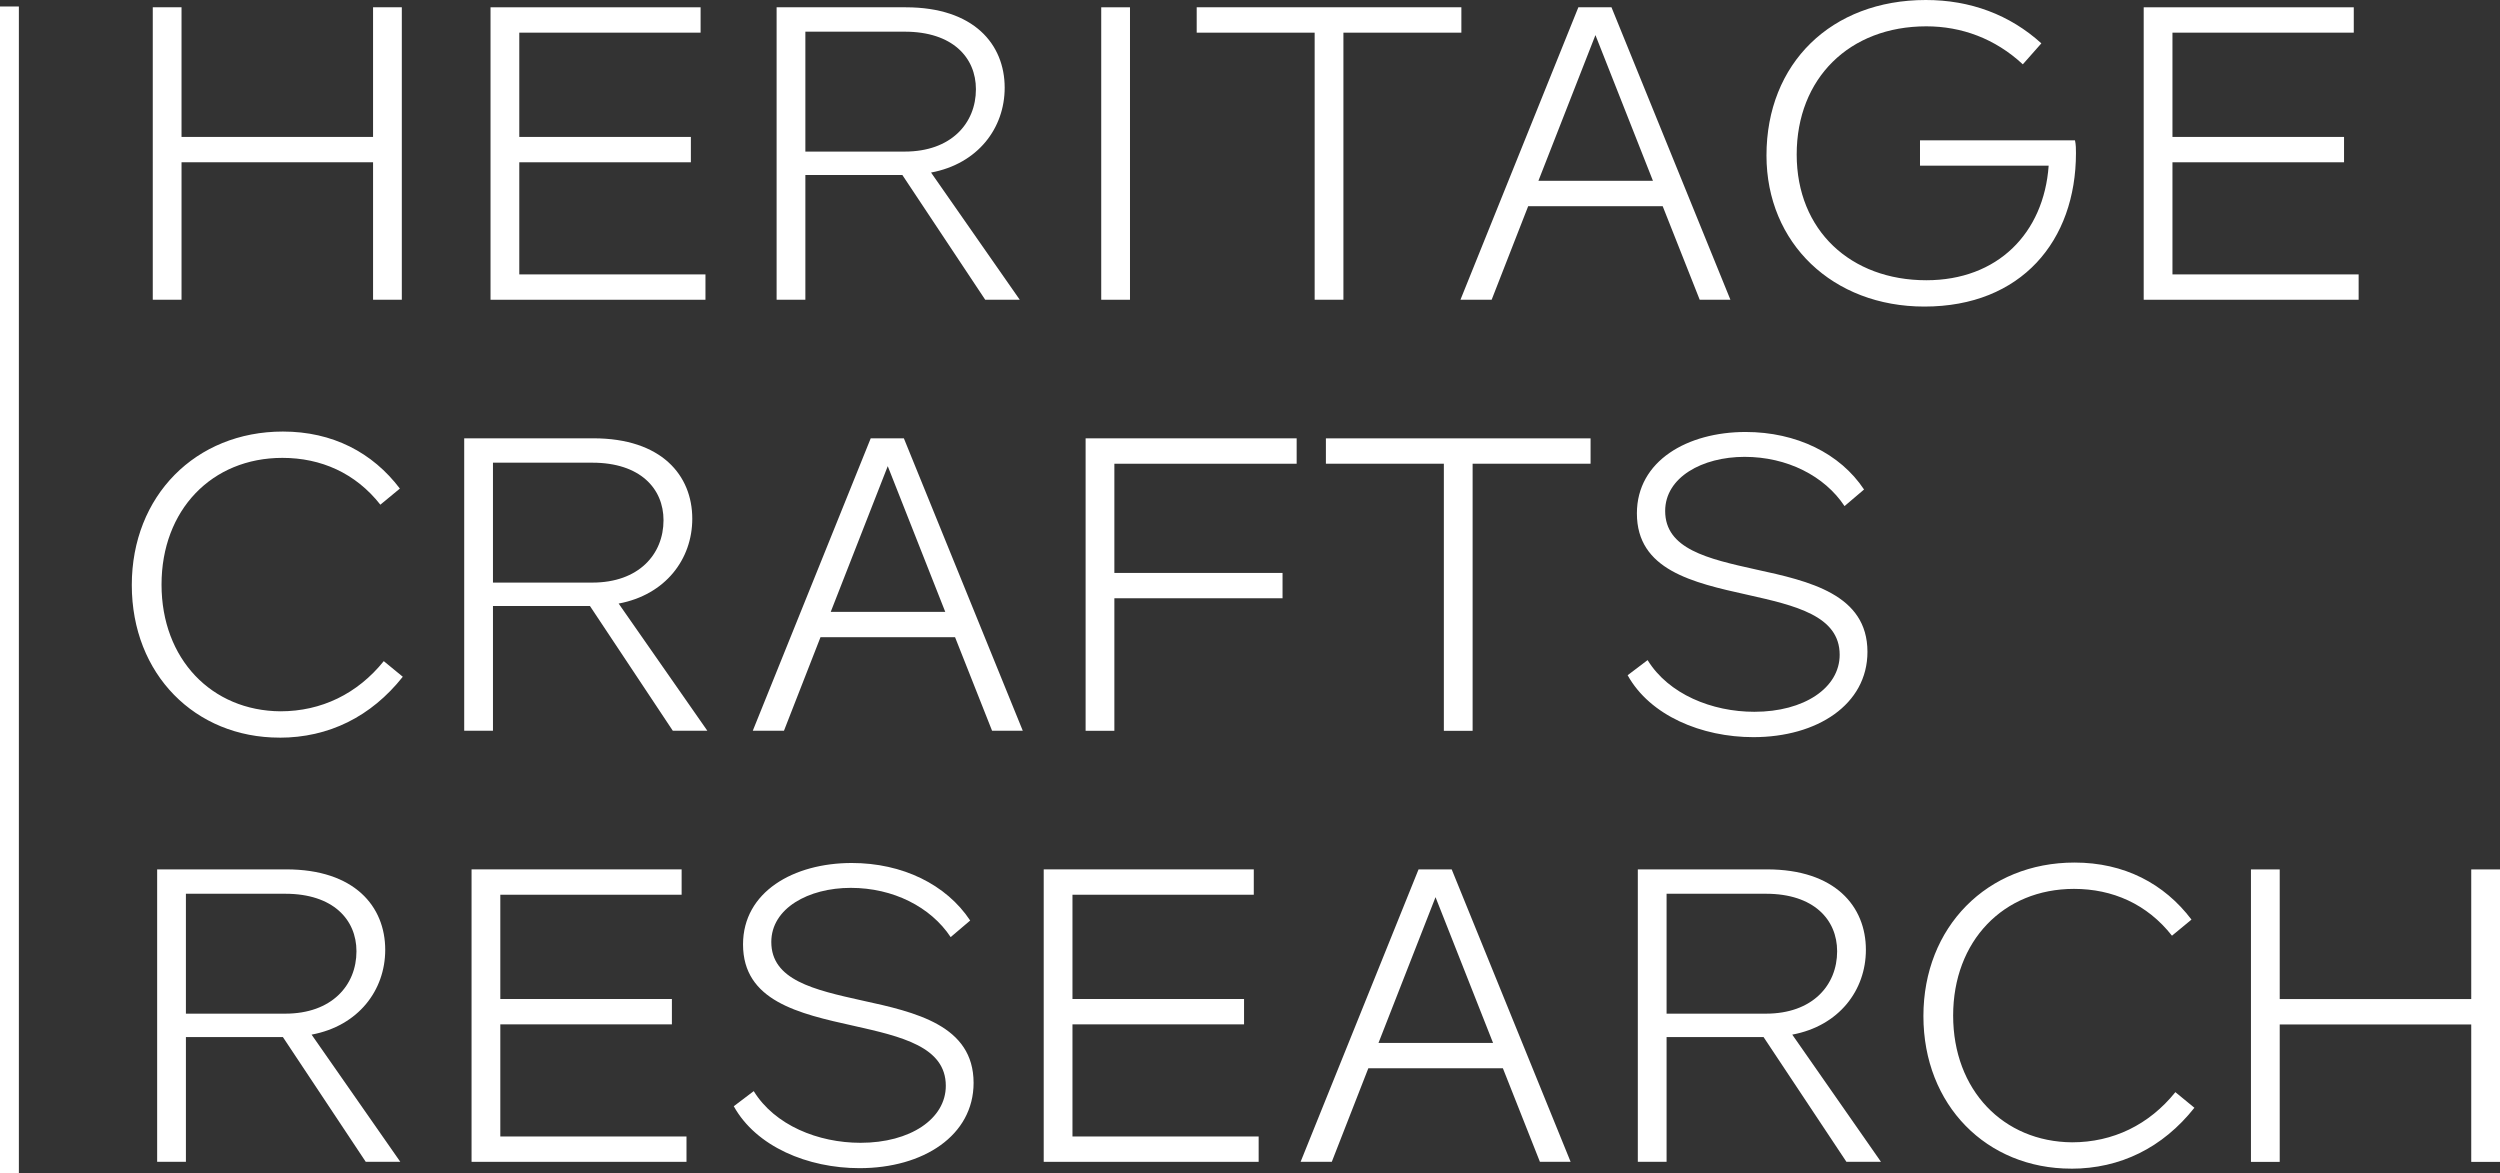
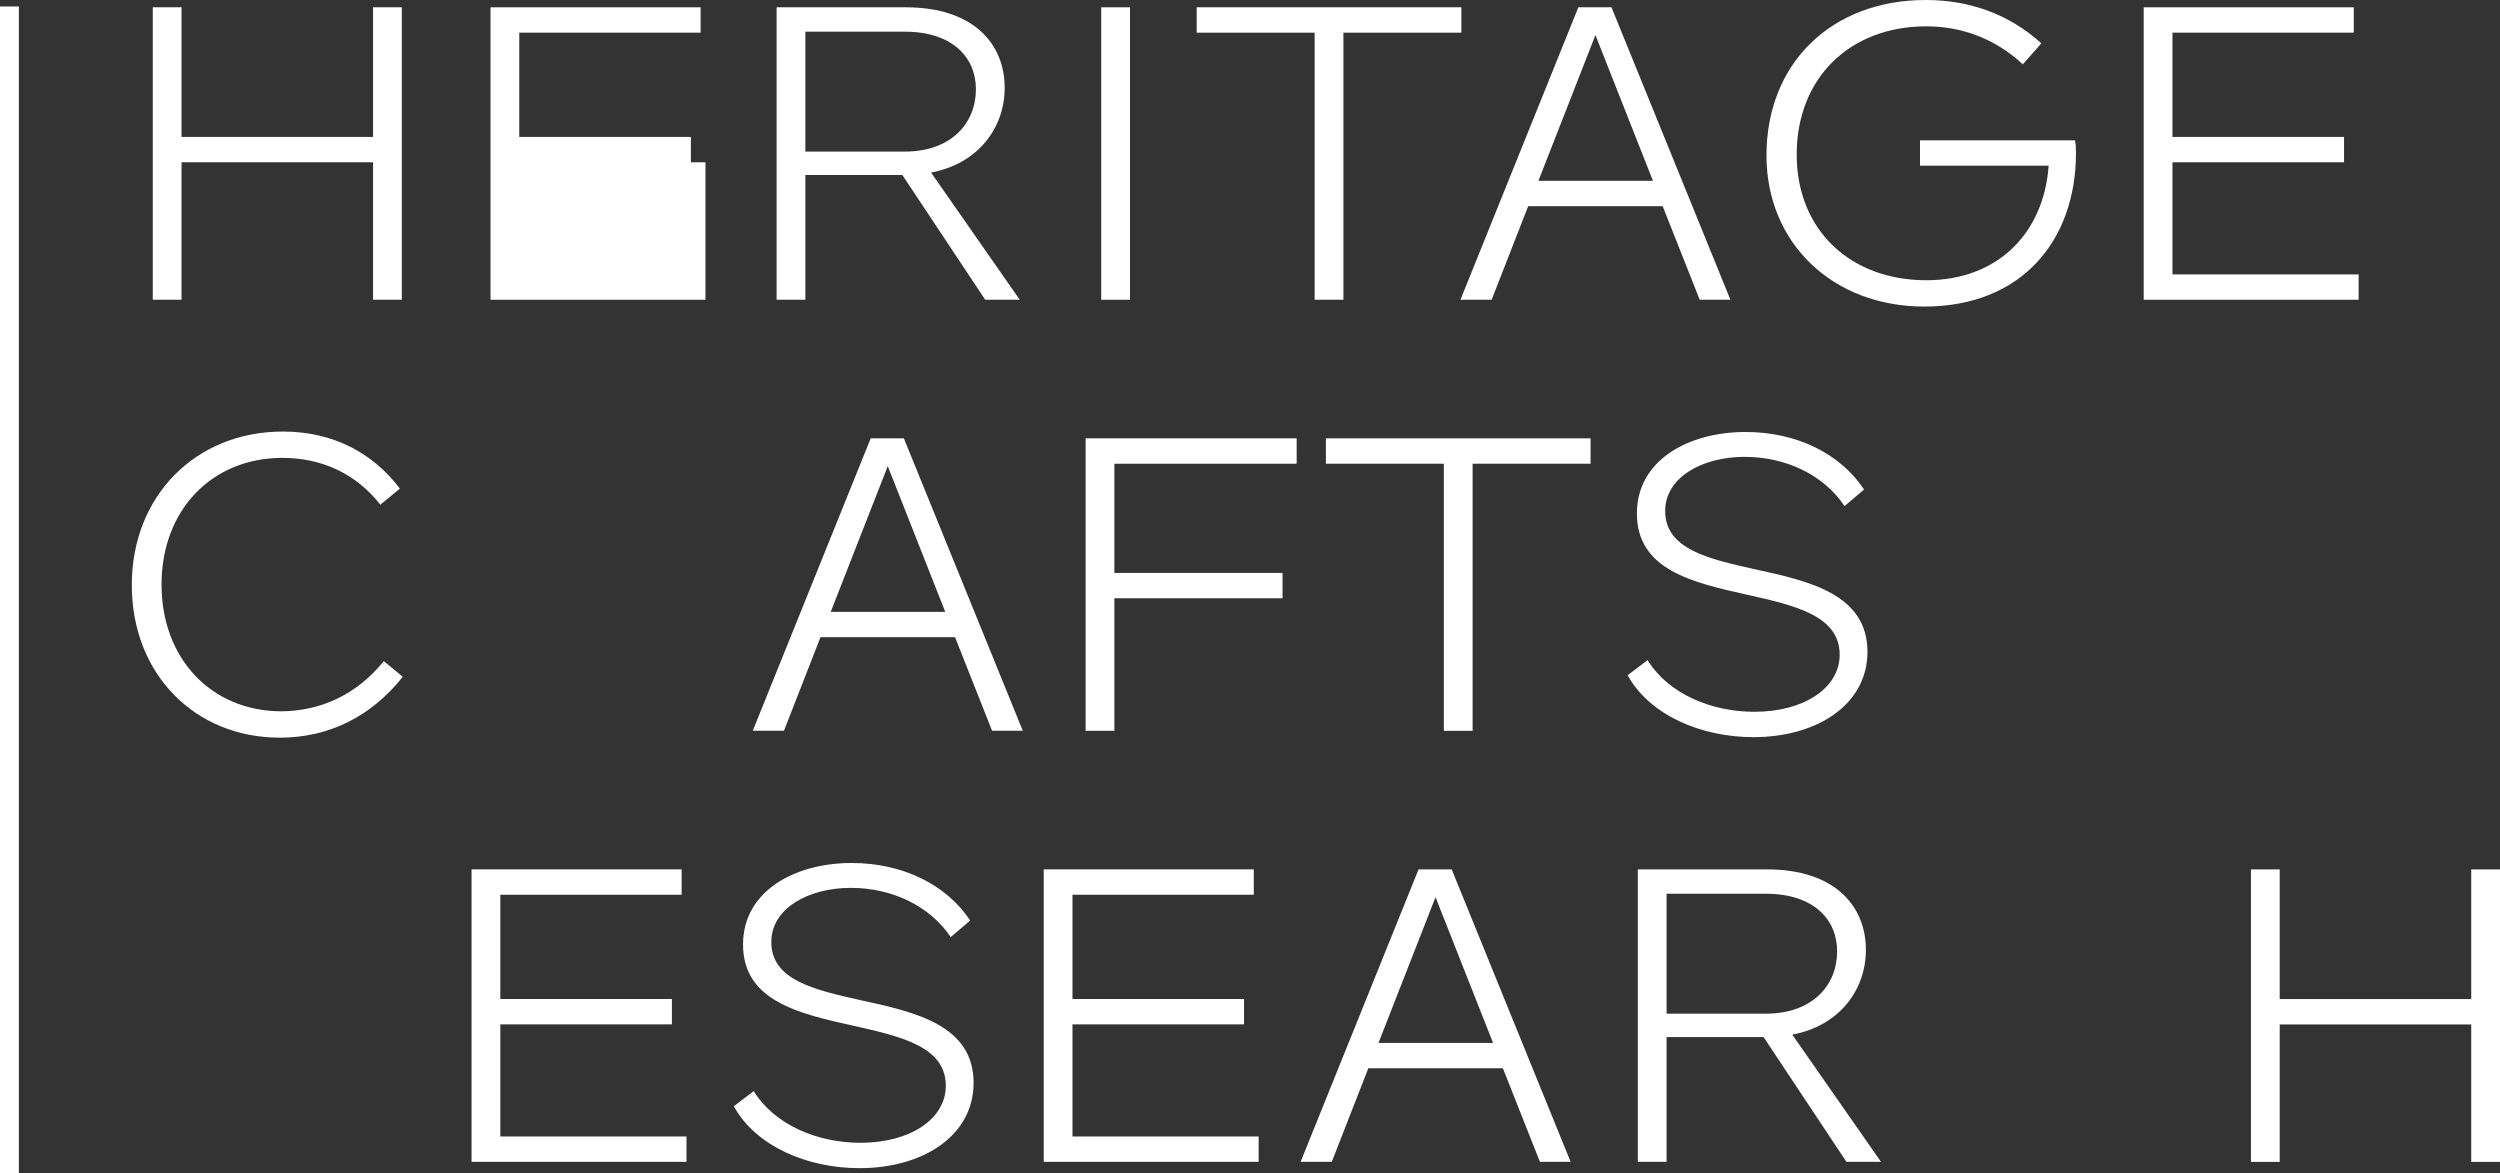
<svg xmlns="http://www.w3.org/2000/svg" id="Layer_1" data-name="Layer 1" viewBox="0 0 462.46 217">
  <rect x="0" y="0" width="462.46" height="217" fill="#333333" stroke="none" />
  <defs>
    <style> .cls-1 { fill: #fff; } </style>
  </defs>
  <g>
    <path class="cls-1" d="M74.33,1.35v54.1h-5.32v-25.43h-35.43v25.43h-5.32V1.35h5.32v23.98h35.43V1.35h5.32Z" />
-     <path class="cls-1" d="M130.5,50.76v4.69h-39.76V1.35h38.86v4.69h-33.54v19.29h31.74v4.69h-31.74v20.74h34.44Z" />
+     <path class="cls-1" d="M130.5,50.76v4.69h-39.76V1.35h38.86v4.69h-33.54v19.29h31.74v4.69h-31.74h34.44Z" />
    <path class="cls-1" d="M182.25,55.45l-15.33-23.08h-17.94v23.08h-5.32V1.35h23.89c12.62,0,18.3,6.85,18.3,14.88,0,7.48-4.96,14.07-13.62,15.69l16.41,23.53h-6.4ZM148.98,28.04h18.39c8.57,0,13.16-5.23,13.16-11.54,0-5.86-4.33-10.64-13.16-10.64h-18.39v22.18Z" />
    <path class="cls-1" d="M203.71,1.35h5.32v54.1h-5.32V1.35Z" />
    <path class="cls-1" d="M270.33,6.04h-21.82v49.41h-5.32V6.04h-21.82V1.35h48.96v4.69Z" />
    <path class="cls-1" d="M307.57,38.14h-24.88l-6.76,17.31h-5.77L291.97,1.35h6.13l22,54.1h-5.68l-6.85-17.31ZM305.77,33.45l-10.64-26.96-10.55,26.96h21.19Z" />
    <path class="cls-1" d="M384.02,28.31c0,16.23-10.1,28.4-28.04,28.4-16.95,0-29.21-11.72-29.21-27.95,0-17.04,11.99-28.76,29.48-28.76,8.2,0,15.51,2.7,21.37,8.02l-3.43,3.88c-5.14-4.78-11.36-7.03-17.85-7.03-14.25,0-23.98,9.65-23.98,23.71s10.01,23.26,23.98,23.26c13.16,0,21.73-8.66,22.63-21.19h-23.8v-4.69h28.67c.18.81.18,1.62.18,2.34Z" />
    <path class="cls-1" d="M436.31,50.76v4.69h-39.76V1.35h38.86v4.69h-33.54v19.29h31.74v4.69h-31.74v20.74h34.44Z" />
    <path class="cls-1" d="M51.7,136.45c-15.6,0-27.32-11.72-27.32-28.22s11.81-28.4,27.95-28.4c9.2,0,16.59,3.88,21.64,10.55l-3.61,2.98c-4.6-5.86-11-8.66-18.12-8.66-13.07,0-22.36,9.65-22.36,23.44s9.29,23.35,22,23.44c7.57,0,14.25-3.24,19.11-9.28l3.52,2.89c-5.86,7.39-13.7,11.27-22.81,11.27Z" />
-     <path class="cls-1" d="M124.46,135.18l-15.33-23.08h-17.94v23.08h-5.32v-54.1h23.89c12.62,0,18.3,6.85,18.3,14.88,0,7.48-4.96,14.07-13.62,15.69l16.41,23.53h-6.4ZM91.19,107.77h18.39c8.57,0,13.16-5.23,13.16-11.54,0-5.86-4.33-10.64-13.16-10.64h-18.39v22.18Z" />
    <path class="cls-1" d="M176.66,117.87h-24.88l-6.76,17.31h-5.77l21.82-54.1h6.13l22,54.1h-5.68l-6.85-17.31ZM174.86,113.19l-10.64-26.96-10.55,26.96h21.19Z" />
    <path class="cls-1" d="M206.14,85.78v20.2h31.11v4.69h-31.11v24.52h-5.32v-54.1h39.04v4.69h-33.72Z" />
    <path class="cls-1" d="M294.23,85.78h-21.82v49.41h-5.32v-49.41h-21.82v-4.69h48.96v4.69Z" />
    <path class="cls-1" d="M301.08,124.91l3.7-2.8c3.88,6.31,11.9,9.56,19.75,9.56,9.2,0,15.78-4.42,15.78-10.55,0-7.21-8.2-9.11-17.04-11.09-10.19-2.26-20.47-4.6-20.47-15.06,0-9.74,9.38-15.06,20.11-15.06,9.38,0,17.49,3.97,21.91,10.64l-3.61,3.07c-3.7-5.59-10.64-9.11-18.48-9.11s-14.7,3.79-14.7,10.01c0,7.03,7.84,8.84,16.77,10.82,9.92,2.16,20.65,4.6,20.65,15.24,0,9.74-9.29,15.78-21.1,15.78-9.56,0-19.11-3.97-23.26-11.45Z" />
-     <path class="cls-1" d="M67.66,214.92l-15.33-23.08h-17.94v23.08h-5.32v-54.1h23.89c12.62,0,18.3,6.85,18.3,14.88,0,7.48-4.96,14.07-13.62,15.69l16.41,23.53h-6.4ZM34.39,187.51h18.39c8.57,0,13.16-5.23,13.16-11.54,0-5.86-4.33-10.64-13.16-10.64h-18.39v22.18Z" />
    <path class="cls-1" d="M126.99,210.23v4.69h-39.76v-54.1h38.86v4.69h-33.54v19.29h31.74v4.69h-31.74v20.74h34.44Z" />
    <path class="cls-1" d="M135.73,204.64l3.7-2.8c3.88,6.31,11.9,9.56,19.75,9.56,9.2,0,15.78-4.42,15.78-10.55,0-7.21-8.2-9.11-17.04-11.09-10.19-2.26-20.47-4.6-20.47-15.06,0-9.74,9.38-15.06,20.11-15.06,9.38,0,17.49,3.97,21.91,10.64l-3.61,3.07c-3.7-5.59-10.64-9.11-18.48-9.11s-14.7,3.79-14.7,10.01c0,7.03,7.84,8.84,16.77,10.82,9.92,2.16,20.65,4.6,20.65,15.24,0,9.74-9.29,15.78-21.1,15.78-9.56,0-19.11-3.97-23.26-11.45Z" />
    <path class="cls-1" d="M232.83,210.23v4.69h-39.76v-54.1h38.86v4.69h-33.54v19.29h31.74v4.69h-31.74v20.74h34.44Z" />
    <path class="cls-1" d="M278,197.61h-24.88l-6.76,17.31h-5.77l21.82-54.1h6.13l22,54.1h-5.68l-6.85-17.31ZM276.19,192.92l-10.64-26.96-10.55,26.96h21.19Z" />
    <path class="cls-1" d="M341.56,214.92l-15.33-23.08h-17.94v23.08h-5.32v-54.1h23.89c12.62,0,18.3,6.85,18.3,14.88,0,7.48-4.96,14.07-13.62,15.69l16.41,23.53h-6.4ZM308.29,187.51h18.39c8.57,0,13.16-5.23,13.16-11.54,0-5.86-4.33-10.64-13.16-10.64h-18.39v22.18Z" />
-     <path class="cls-1" d="M383.12,216.18c-15.6,0-27.32-11.72-27.32-28.22s11.81-28.4,27.95-28.4c9.2,0,16.59,3.88,21.64,10.55l-3.61,2.98c-4.6-5.86-11-8.66-18.12-8.66-13.07,0-22.36,9.65-22.36,23.44s9.29,23.35,22,23.44c7.57,0,14.25-3.24,19.11-9.28l3.52,2.89c-5.86,7.39-13.7,11.27-22.81,11.27Z" />
    <path class="cls-1" d="M462.46,160.83v54.1h-5.32v-25.42h-35.43v25.42h-5.32v-54.1h5.32v23.98h35.43v-23.98h5.32Z" />
  </g>
  <rect class="cls-1" y="1.2" width="3.49" height="215.8" />
</svg>